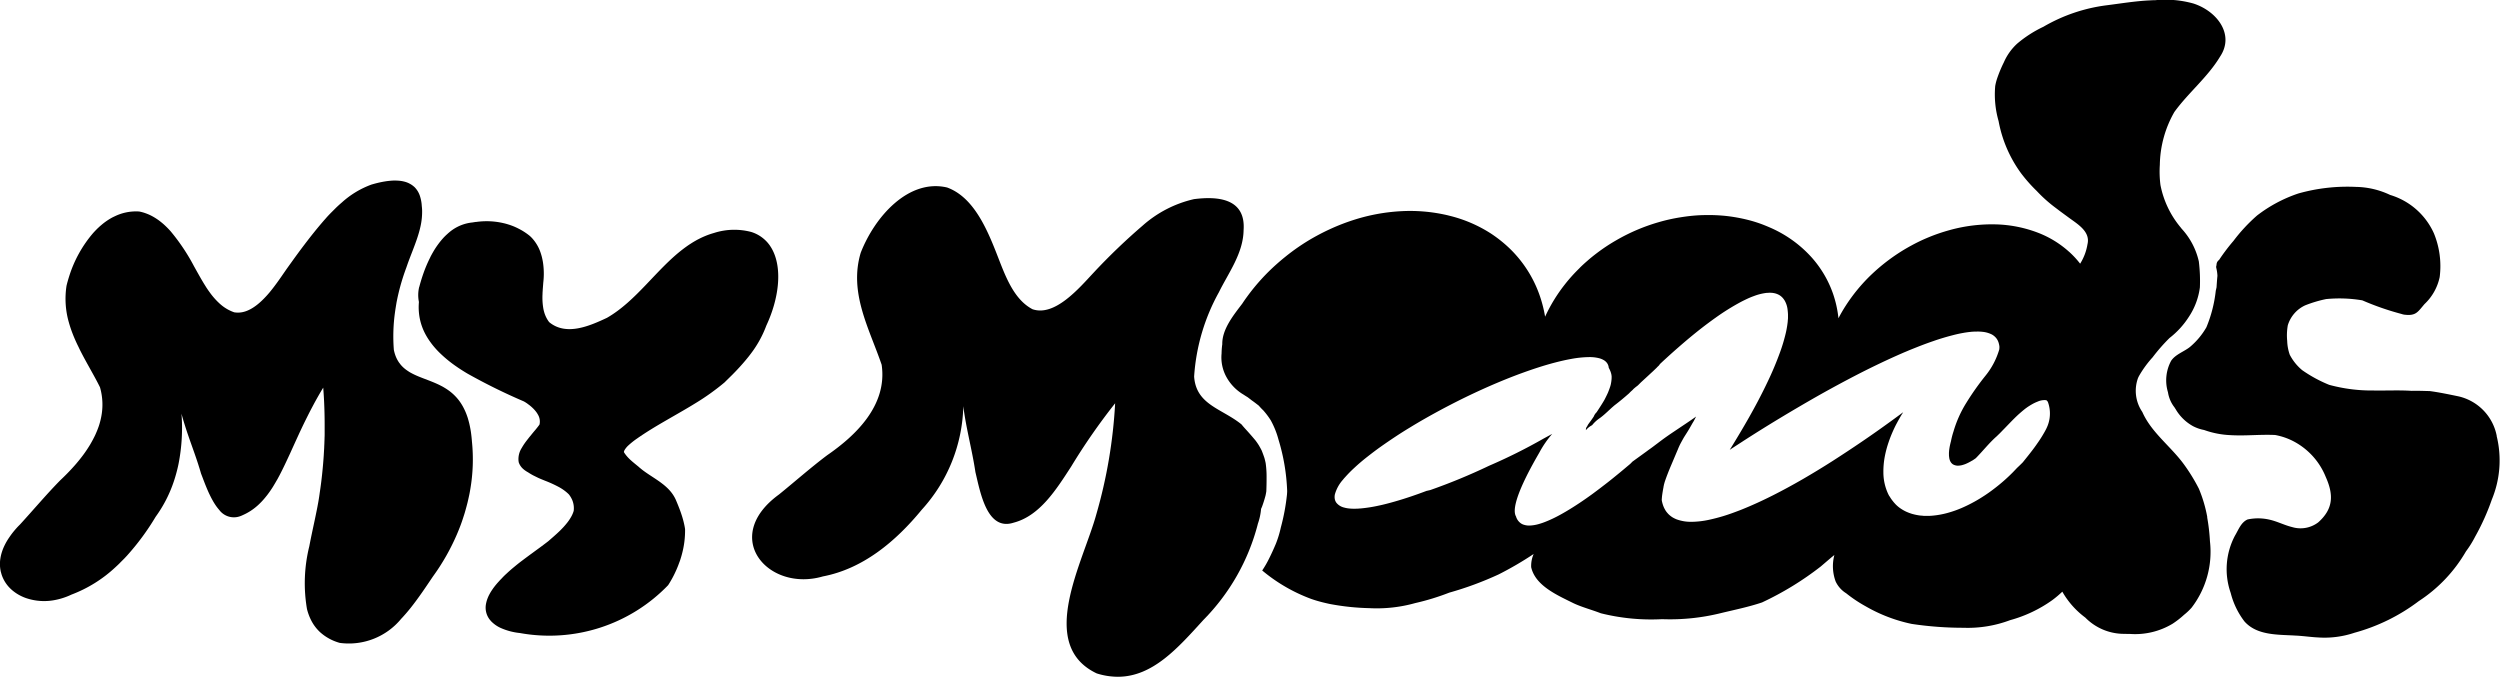
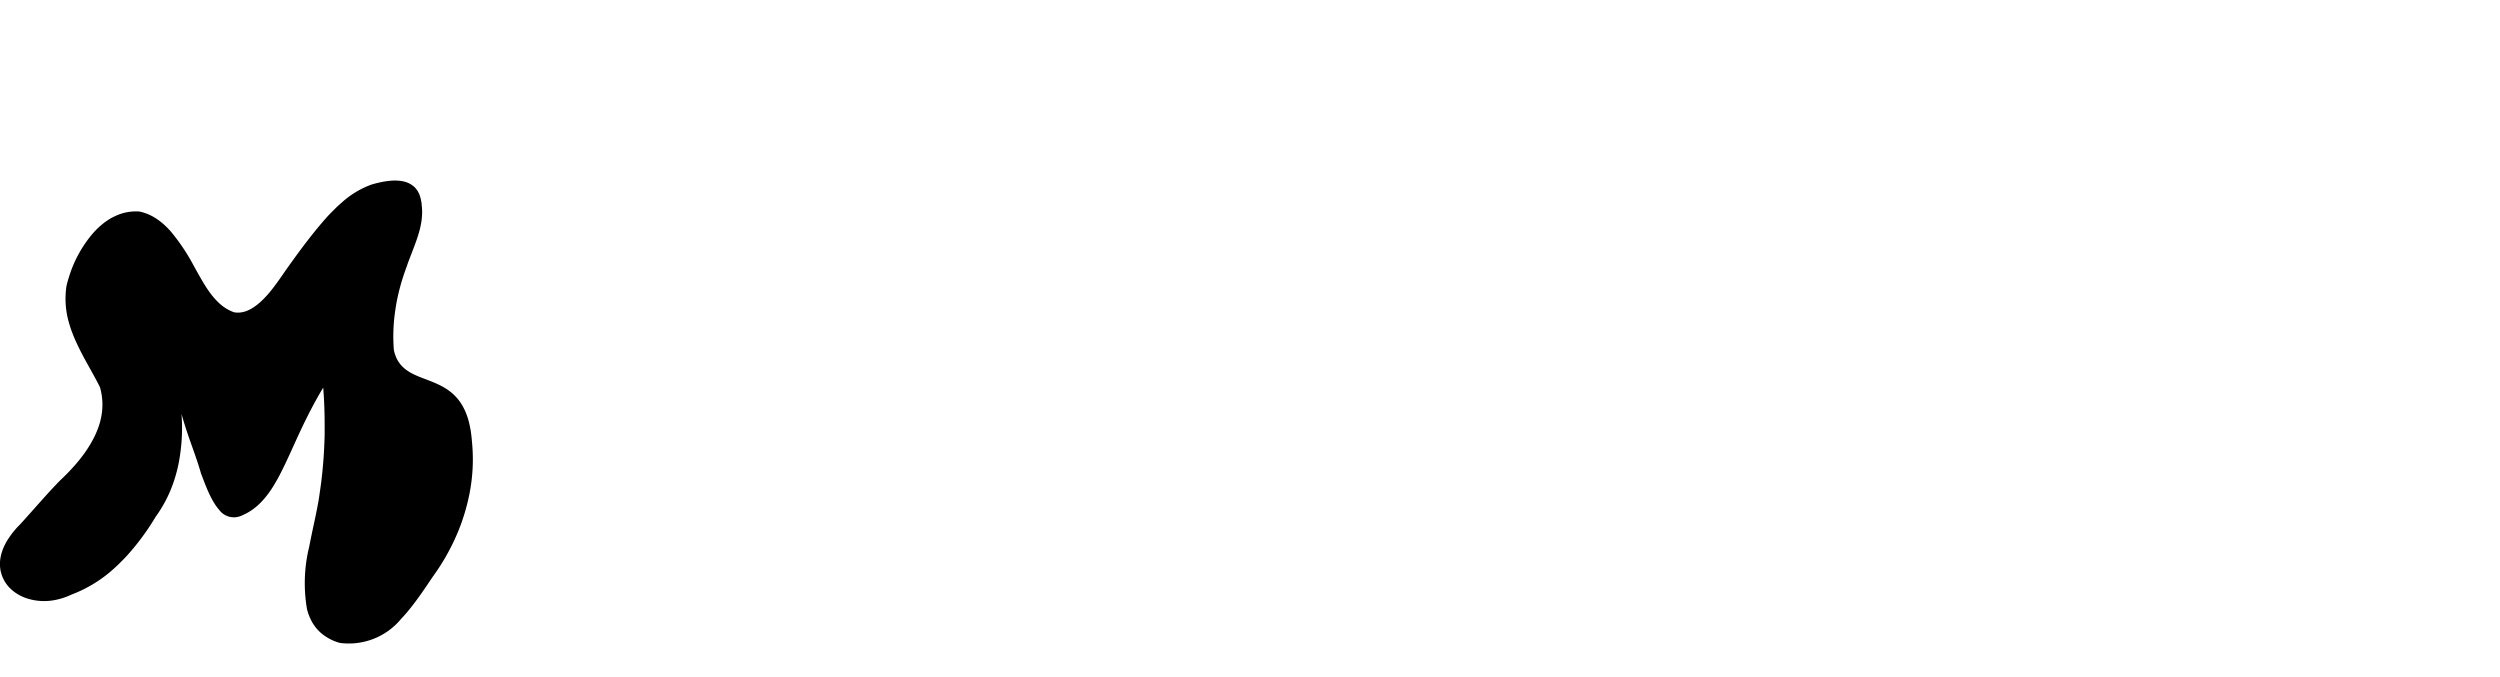
<svg xmlns="http://www.w3.org/2000/svg" id="グループ_10505" data-name="グループ 10505" width="194.583" height="52.682" viewBox="0 0 194.583 52.682">
  <g id="グループ_10625" data-name="グループ 10625" transform="translate(0 0)">
    <path id="パス_25463" data-name="パス 25463" d="M65.688,30.476c.016.066.035.131.055.2a2.678,2.678,0,0,0,.7,1.1c.036.034.072.067.11.1h0a3.3,3.3,0,0,0,.771.493l.073.033c.072.032.147.061.222.088h0a4.363,4.363,0,0,0,2.33.147,5.155,5.155,0,0,0,.813-.234c.137-.051.274-.109.41-.174A10.388,10.388,0,0,0,74.594,30.1l.206-.192c.068-.064.136-.13.2-.2.1-.1.2-.2.3-.3.065-.069.13-.138.195-.208h0a19.252,19.252,0,0,0,2.234-3.03,10.171,10.171,0,0,0,1.44-2.828h0c.117-.358.217-.722.3-1.092h0c.016-.075.032-.148.047-.223a14.535,14.535,0,0,0,.226-3.877c.07.263.145.523.226.782.021.067.042.134.063.2.3.954.663,1.885.974,2.837.022.065.043.13.064.2s.05.159.075.238.041.137.062.205l.056.192c.03.078.061.16.094.245l.049.128c.024.066.05.133.076.2l.08.206c.027.07.056.141.085.212q.058.141.119.284h0l.062.142c.032.071.064.143.1.214.022.047.045.093.068.14h0c.024.046.046.092.07.138h0c.037.069.073.136.11.2l.038.068c.039.065.078.129.117.191h0c.041.063.082.123.123.182h0c.043.058.086.115.13.169.029.037.059.072.09.106a1.42,1.42,0,0,0,1.623.5,2.009,2.009,0,0,0,.238-.1,4.274,4.274,0,0,0,1.091-.7c.047-.041.092-.082.137-.125s.089-.085.133-.13l.066-.067c.065-.068.128-.138.19-.209.082-.095.162-.194.241-.293l.058-.076.114-.155c.074-.1.147-.21.218-.319l.053-.082c.035-.055.069-.11.1-.165.051-.083.1-.167.15-.253.033-.057.065-.114.1-.171s.064-.115.095-.173l.093-.173c.291-.554.553-1.124.808-1.672l.149-.33q.3-.66.6-1.314l.155-.327q.154-.326.314-.649l.161-.323q.161-.322.329-.64l.169-.318c.114-.211.231-.42.349-.628s.241-.414.365-.619q.026.333.046.671.014.224.024.448.041.878.041,1.766c0,.112,0,.225,0,.337v0c0,.113,0,.225,0,.338v0c0,.113,0,.226-.008.339v0c0,.112-.006.225-.011.338v0c0,.113-.009.225-.014.338v0c0,.112-.01.225-.017.338v0c-.005.112-.013.225-.019.338v0l-.024.338h0c-.009.113-.018.226-.027.338h0c-.01.113-.019.225-.03.337v0q-.047.507-.108,1.009h0q-.062.5-.138,1c0,.031-.009.062-.013.094s-.009.063-.013.095h0c-.01.064-.02.128-.03.193h0c-.011.065-.022.131-.033.2h0c-.005.033-.012.067-.018.1-.019.1-.037.2-.057.309-.007.035-.013.07-.021.106-.014.07-.028.141-.042.212-.043.215-.089.436-.136.66-.016.075-.032.15-.048.226l-.148.693c-.016.077-.033.156-.049.234q-.075.354-.145.714c-.016.08-.031.159-.046.24a11.931,11.931,0,0,0-.179,4.887c.014.055.029.109.044.163l.024.08c.017.054.035.106.053.158.037.1.077.206.122.3.022.05.045.1.069.147s.05.1.075.143a3.292,3.292,0,0,0,.533.71c.038.038.077.077.119.114a3.779,3.779,0,0,0,1.516.817,5.276,5.276,0,0,0,4.777-1.877c.063-.065.125-.131.185-.2.183-.2.361-.413.536-.63h0c.319-.4.627-.823.929-1.256h0c.109-.157.218-.316.326-.475h0l.162-.239.324-.48q.177-.244.346-.494c.106-.157.21-.316.31-.477.284-.451.548-.917.789-1.4.03-.061.061-.121.091-.183.231-.471.44-.955.625-1.449.071-.191.139-.385.2-.578.032-.1.063-.195.094-.292s.06-.2.088-.3c.056-.2.109-.394.158-.593.012-.05.024-.1.035-.15.035-.15.068-.3.1-.451s.058-.3.084-.455a13.71,13.71,0,0,0,.124-3.7c-.017-.234-.041-.456-.07-.666-.007-.057-.016-.112-.025-.166-.019-.119-.041-.234-.064-.346-.014-.069-.029-.136-.044-.2,0-.019-.009-.037-.013-.054-.031-.128-.066-.251-.1-.368-.006-.022-.013-.043-.02-.064s-.015-.046-.023-.068c-.044-.132-.093-.257-.144-.377-.026-.06-.052-.117-.079-.173q-.067-.14-.138-.267c-.037-.065-.075-.128-.114-.189-.022-.034-.044-.068-.066-.1s-.058-.083-.088-.124h0c-.033-.044-.066-.087-.1-.128a3.618,3.618,0,0,0-.266-.292l-.055-.054h0c-.018-.018-.037-.035-.056-.052s-.037-.035-.057-.051l-.057-.049-.057-.047h0c-.077-.063-.156-.121-.236-.176s-.162-.109-.244-.158-.166-.1-.249-.141l-.128-.066c-.063-.032-.127-.063-.19-.091-.479-.22-.971-.386-1.428-.573l-.071-.029c-.176-.074-.347-.152-.509-.239l-.094-.051c-.055-.03-.109-.063-.162-.1l-.093-.062c-.037-.026-.074-.052-.11-.079s-.094-.074-.139-.113-.094-.086-.139-.131c-.029-.029-.057-.06-.084-.091h0c-.027-.03-.054-.063-.08-.1s-.052-.068-.077-.1a1.033,1.033,0,0,1-.057-.088.457.457,0,0,1-.027-.043c-.019-.03-.036-.061-.054-.093a2.5,2.5,0,0,1-.176-.411c-.013-.04-.026-.08-.037-.121s-.027-.1-.039-.152c-.006-.026-.012-.052-.018-.079a13.475,13.475,0,0,1,.073-2.815c.011-.082.022-.166.034-.248.031-.209.066-.416.1-.624.007-.036.013-.071.021-.106a16.732,16.732,0,0,1,.637-2.325q.057-.162.117-.323c.014-.043.029-.086.044-.128h0c.133-.387.289-.779.442-1.177.119-.31.237-.623.343-.938.03-.09.059-.181.087-.271.042-.136.081-.273.116-.411.023-.092.045-.183.065-.275A5.2,5.2,0,0,0,98.47,2.35c0-.081-.007-.162-.013-.243l-.013-.124a3,3,0,0,0-.136-.755A1.742,1.742,0,0,0,97.868.5C97.847.482,97.825.462,97.8.443h0a1.563,1.563,0,0,0-.3-.2h0L97.44.21,97.376.181h0L97.31.154h0c-.021-.009-.044-.017-.066-.024C97.2.115,97.152.1,97.105.088a2.576,2.576,0,0,0-.511-.081h0a3.924,3.924,0,0,0-.567.006L95.9.025c-.084.009-.168.019-.252.032l-.112.018c-.112.019-.224.041-.335.064-.068.015-.134.03-.2.046-.16.039-.316.082-.467.126a7,7,0,0,0-2.3,1.385c-.173.149-.343.3-.509.465l-.1.1q-.1.1-.2.2h0q-.2.2-.382.4-.1.118-.209.237-.206.239-.411.483c-.135.162-.269.326-.4.49q-.241.3-.479.61c-.074.095-.147.19-.219.286-.35.459-.692.926-1.031,1.4-.125.172-.249.346-.372.518l-.3.433-.045.066h0l-.093.134h0l-.145.206c-.049.07-.1.14-.151.211-.069.094-.139.189-.21.284-.089.119-.182.238-.277.355L86.6,8.7c-.1.116-.195.229-.3.338l-.122.128c-.02.021-.041.043-.062.063-.113.114-.228.221-.346.321a4.053,4.053,0,0,1-.36.277q-.061.042-.122.08l-.124.074h0a2.824,2.824,0,0,1-.315.152h0c-.043.017-.086.033-.128.047-.021.007-.043.015-.065.02a1.778,1.778,0,0,1-.812.055,3.225,3.225,0,0,1-1.071-.624c-.037-.032-.074-.064-.11-.1l-.054-.051c-.018-.016-.036-.033-.054-.052a5.617,5.617,0,0,1-.5-.568c-.032-.041-.062-.082-.093-.124l-.09-.125-.046-.064c-.029-.042-.058-.085-.087-.128h0c-.044-.064-.086-.13-.128-.2l-.042-.066-.083-.133-.066-.11-.15-.253-.049-.086-.092-.161-.076-.135c-.114-.2-.225-.405-.335-.6a15.437,15.437,0,0,0-1.832-2.738c-.043-.047-.086-.095-.13-.141l-.068-.072-.069-.069-.069-.068h0c-.046-.045-.092-.089-.14-.132h0c-.047-.044-.095-.086-.144-.127h0c-.048-.041-.1-.082-.147-.12h0c-.074-.059-.15-.116-.227-.169s-.156-.105-.235-.153h0a3.836,3.836,0,0,0-.368-.2c-.042-.02-.084-.039-.127-.057h0c-.086-.036-.172-.069-.26-.1a3.248,3.248,0,0,0-.455-.12,3.761,3.761,0,0,0-1.85.349c-.071.033-.141.068-.21.1h0c-.125.066-.247.138-.367.216a5.168,5.168,0,0,0-.464.342l-.111.094h0c-.049.043-.1.086-.146.131s-.1.09-.142.136h0c-.024.023-.047.047-.07.071-.047.047-.092.095-.138.144l-.068.074a9.546,9.546,0,0,0-1.882,3.387q-.07.22-.13.438c-.007.023-.013.046-.019.069-.019.074-.038.148-.056.222a6.635,6.635,0,0,0,.175,2.839c.006.02.012.041.017.062q.107.373.244.738c.014.037.028.074.042.109.028.072.057.144.086.216.045.107.091.214.138.321.064.141.129.282.2.423l.051.106.1.209.107.209q.135.261.276.519l.113.206c.037.069.075.138.114.206l.114.206.228.411c.209.376.414.752.6,1.132h0a4.889,4.889,0,0,1,.093,2.309c-.015.071-.029.142-.046.212-.008.035-.016.071-.026.106-.018.069-.037.138-.057.207s-.042.139-.066.207c-.035.1-.072.2-.112.3h0l-.041.1c-.028.067-.057.133-.086.2-.015.033-.03.066-.046.1h0c-.031.066-.063.131-.1.2h0c-.02.041-.041.081-.062.121-.065.121-.131.241-.2.359-.018.032-.036.064-.057.095q-.058.094-.117.186c-.078.125-.161.246-.246.367l-.108.151c-.184.25-.377.492-.577.725h0c-.04.046-.08.092-.12.138h0c-.364.413-.744.8-1.117,1.148-1.081,1.1-2.074,2.285-3.13,3.437l-.033.033-.068.068c-.065.066-.127.132-.187.2-.03.033-.059.066-.088.1h0l-.085.1h0l-.082.1h0l-.078.1h0l-.075.1h0l-.071.1h0l-.068.1h0a4.7,4.7,0,0,0-.388.666h0a3.7,3.7,0,0,0-.185.463,3.2,3.2,0,0,0-.127.534h0a2.714,2.714,0,0,0,.016.93c.007.04.016.079.026.118" transform="translate(-65.615 14.053)" />
-     <path id="パス_25464" data-name="パス 25464" d="M119.187,10.308a2.725,2.725,0,0,0-.023,1.172c-.005.069-.01.139-.013.207a4.563,4.563,0,0,0,.08,1.078,4.5,4.5,0,0,0,.243.807v0c.053.128.111.254.175.377h0a5.332,5.332,0,0,0,.4.644h0l.1.136c.035.046.071.091.106.136.072.089.147.176.224.262.019.023.039.044.06.066.059.064.12.127.181.189h0a9.809,9.809,0,0,0,1.405,1.154h0c.1.071.207.141.313.209h0q.238.154.484.3a45.48,45.48,0,0,0,4.407,2.175c.064.035.131.076.2.122h0c.035.023.07.046.1.071s.071.051.106.078c.053.04.106.083.158.128l.052.046.077.072.024.023.049.049h0c.024.026.049.051.072.078.038.043.074.086.109.131s.054.073.079.111.048.076.069.115a1.046,1.046,0,0,1,.127.778c-.079.113-.174.234-.277.361l-.063.076c-.1.116-.2.237-.3.361-.057.069-.114.139-.171.209l-.1.129c-.079.1-.156.2-.227.3h0l-.027.038-.052.077c-.018.026-.035.052-.05.078l-.049.077c-.007.013-.016.026-.023.039s-.031.052-.045.078a1.606,1.606,0,0,0-.251.994v.005l0,.005a.577.577,0,0,0,.012.065.166.166,0,0,0,0,.017c0,.023.012.044.019.066s.011.03.018.046a.773.773,0,0,0,.046.1.865.865,0,0,0,.049.081c.018.029.039.058.061.086h0a1.124,1.124,0,0,0,.086.1h0c.021.021.043.042.066.063a1.739,1.739,0,0,0,.155.124c.057.04.117.08.184.118l.052.029c.063.043.126.082.19.12s.129.074.195.11q.2.1.406.2c.1.046.207.09.312.133l.21.086a9.463,9.463,0,0,1,1.131.52c.065.038.13.077.194.118s.125.084.187.13a3.184,3.184,0,0,1,.349.3,2.007,2.007,0,0,1,.248.41c.009.02.017.04.025.06a1.667,1.667,0,0,1,.1.817c-.018.055-.036.111-.058.165a2.257,2.257,0,0,1-.113.245,3.54,3.54,0,0,1-.194.316h0c-.036.052-.073.1-.113.155h0c-.1.128-.206.254-.318.376h0c-.086.092-.173.183-.264.273l-.092.088c-.27.259-.556.5-.825.736-.082.064-.166.127-.249.19l-.25.188c-.083.063-.169.125-.253.186l-.182.133-.364.267h0c-.122.088-.242.178-.363.267h0c-.12.089-.241.18-.36.27h0q-.268.2-.529.415l-.173.143c-.172.143-.34.29-.5.441-.11.1-.216.2-.32.309s-.215.222-.318.338c-.131.143-.249.284-.354.422-.035.046-.069.091-.1.137-.063.091-.122.18-.175.268-.03.049-.058.1-.083.147-.009.016-.017.032-.026.049h0c-.034.063-.063.127-.09.19l-.026.063a2.418,2.418,0,0,0-.114.364c-.009.039-.017.078-.023.116a1.512,1.512,0,0,0,.3,1.207l.062.074.032.037a2.418,2.418,0,0,0,.742.526h0a4.854,4.854,0,0,0,1.5.4,12.843,12.843,0,0,0,11.542-3.722l.073-.113h0c.047-.076.094-.154.14-.233h0c.046-.078.09-.159.134-.24.066-.122.129-.246.188-.373.04-.084.079-.17.117-.255h0c.037-.086.074-.173.108-.26.018-.044.035-.088.051-.133.033-.088.065-.177.1-.267.016-.044.031-.089.045-.134.029-.09.056-.18.082-.271.013-.047.026-.092.038-.139a7.022,7.022,0,0,0,.244-1.95c-.015-.1-.032-.2-.053-.3a7.339,7.339,0,0,0-.239-.874c-.016-.048-.032-.1-.049-.144-.117-.333-.251-.66-.388-.98a2.846,2.846,0,0,0-.46-.7c-.052-.058-.105-.115-.16-.169a4.52,4.52,0,0,0-.349-.308c-.047-.038-.1-.075-.145-.112l-.08-.059c-.068-.051-.138-.1-.208-.147-.187-.13-.379-.253-.569-.378q-.129-.084-.254-.17c-.129-.088-.256-.178-.379-.273-.061-.047-.121-.1-.18-.145l-.039-.034-.079-.07-.123-.1-.085-.07-.085-.07-.128-.107-.065-.055-.061-.054-.083-.075c-.041-.038-.082-.077-.121-.117l-.039-.04c-.026-.027-.051-.054-.075-.082s-.049-.056-.072-.085l-.054-.069a1.889,1.889,0,0,1-.136-.2h0a.238.238,0,0,1,0-.038h0a.755.755,0,0,1,.037-.105,1.646,1.646,0,0,1,.259-.335,6.13,6.13,0,0,1,.75-.6c.69-.482,1.409-.914,2.136-1.336l.436-.252h0c.655-.377,1.313-.75,1.955-1.148h0a18.2,18.2,0,0,0,2.259-1.616c.2-.2.407-.4.608-.6h0l.24-.246c.2-.207.394-.419.583-.636q.112-.129.224-.262h0c.073-.088.145-.177.217-.267.036-.046.071-.091.106-.137a8.49,8.49,0,0,0,1.272-2.271c.989-2.123,1.227-4.342.525-5.8a2.877,2.877,0,0,0-.156-.287c-.028-.045-.057-.089-.086-.134s-.063-.087-.095-.129c-.049-.063-.1-.124-.153-.181h0l-.055-.057a2.749,2.749,0,0,0-1.106-.686l-.058-.018a5.174,5.174,0,0,0-2.877.077c-.11.032-.218.064-.324.1a6.578,6.578,0,0,0-.887.381c-.1.049-.189.1-.281.153s-.183.108-.273.165l-.134.086c-.089.058-.177.119-.263.181s-.173.125-.257.19h0c-2.085,1.588-3.647,4.049-5.923,5.352-1.344.633-3.178,1.436-4.5.333a2.328,2.328,0,0,1-.168-.254h0a2.458,2.458,0,0,1-.2-.459c-.006-.019-.012-.04-.018-.06-.011-.04-.022-.078-.032-.118h0c-.009-.04-.018-.08-.027-.121a5.089,5.089,0,0,1-.07-1.179c0-.1.009-.2.015-.3,0-.05.007-.1.01-.151.011-.148.023-.3.034-.441a5.865,5.865,0,0,0-.035-1.626q-.035-.2-.086-.4c-.018-.065-.036-.13-.057-.193a3.174,3.174,0,0,0-.707-1.245l-.036-.037c-.046-.048-.095-.093-.145-.137a4.9,4.9,0,0,0-.661-.448c-.066-.037-.132-.072-.2-.106l-.1-.051c-.068-.032-.136-.063-.2-.092q-.208-.088-.42-.158l-.107-.033q-.161-.05-.325-.088l-.109-.025a5.768,5.768,0,0,0-1.222-.13,5.7,5.7,0,0,0-.6.031c-.067.006-.133.015-.2.024l-.035,0c-.085.012-.169.025-.253.04a3.3,3.3,0,0,0-1.835.781c-.038.032-.077.064-.114.1s-.075.068-.111.1l-.055.053-.075.075c-.025.025-.05.051-.074.077l-.072.08c-.039.044-.077.088-.114.133a6.5,6.5,0,0,0-.616.882l-.091.158c-.018.033-.035.066-.054.1-.036.066-.071.132-.1.2h0a10.363,10.363,0,0,0-.537,1.272c-.022.061-.042.122-.063.184-.046.139-.089.279-.13.416s-.078.274-.113.408" transform="translate(-86.559 12.021)" />
-     <path id="パス_25465" data-name="パス 25465" d="M40.019,78.88c.015-.355.021-.711.02-1.066,0-.142,0-.284-.008-.425-.011-.237-.032-.47-.065-.7-.027-.129-.059-.257-.093-.384q-.1-.3-.215-.587c-.072-.145-.151-.285-.233-.424-.078-.121-.159-.239-.246-.354l-.077-.092h0c-.214-.256-.435-.506-.66-.753-.12-.131-.241-.265-.351-.405-1.521-1.241-3.537-1.514-3.691-3.726a15.588,15.588,0,0,1,1.93-6.568c.741-1.505,1.891-3.022,1.92-4.827.184-2.56-2.158-2.631-3.854-2.418a9.057,9.057,0,0,0-4,2.059,48.131,48.131,0,0,0-3.827,3.673c-1.126,1.206-3.018,3.433-4.749,2.838-1.5-.788-2.146-2.68-2.771-4.275-.795-2.034-1.842-4.46-3.877-5.2-3-.7-5.624,2.265-6.721,5.076-.937,3.124.666,5.9,1.628,8.722.462,3.17-2.043,5.526-4.237,7.038-1.283.964-2.491,2.036-3.754,3.059-4.56,3.316-.858,7.624,3.42,6.376,3.091-.59,5.63-2.679,7.7-5.2a12.368,12.368,0,0,0,3.226-8.047c.216,1.73.686,3.4.942,5.124.388,1.624.912,4.6,2.966,3.943,2.044-.529,3.324-2.578,4.48-4.358a48.292,48.292,0,0,1,3.43-4.938,38.5,38.5,0,0,1-1.46,8.627c-1.014,3.721-4.676,10.17.03,12.4a5.514,5.514,0,0,0,1.637.26c2.72,0,4.688-2.252,6.655-4.415a16.452,16.452,0,0,0,4.238-7.453l0-.016a4.6,4.6,0,0,0,.258-1.182c.025-.055.049-.11.072-.165a9.253,9.253,0,0,0,.282-.9c.022-.108.042-.217.058-.326m-.251-.431a14.035,14.035,0,0,1-.159,1.739v0a14.132,14.132,0,0,0,.159-1.738,9.878,9.878,0,0,0,.006-1.12,9.9,9.9,0,0,1-.006,1.121" transform="translate(58.543 -40.653)" />
-     <path id="パス_25466" data-name="パス 25466" d="M206.609,74.621a3.918,3.918,0,0,0-2.99-3.086c-.737-.152-1.477-.309-2.222-.408-.467-.009-.94-.033-1.409-.018-1-.065-2-.009-3-.028a12.529,12.529,0,0,1-3.422-.44,10.549,10.549,0,0,1-2.1-1.142,3.877,3.877,0,0,1-.967-1.2,3.54,3.54,0,0,1-.2-1.072,4.532,4.532,0,0,1,.046-1.215,2.507,2.507,0,0,1,1.348-1.556,9.8,9.8,0,0,1,1.635-.49,10.707,10.707,0,0,1,2.82.1,21.33,21.33,0,0,0,3.053,1.06,1.318,1.318,0,0,0,.194.051c.924.118,1.05-.19,1.592-.822a4.038,4.038,0,0,0,1.18-2.1,6.714,6.714,0,0,0-.453-3.414,5.447,5.447,0,0,0-3.4-2.979,6.433,6.433,0,0,0-2.662-.627,14.08,14.08,0,0,0-4.475.509,10.946,10.946,0,0,0-3.226,1.72,13.07,13.07,0,0,0-1.835,1.975,14.92,14.92,0,0,0-1.084,1.427c-.005.009-.008.018-.013.027a1.267,1.267,0,0,0-.148.155.509.509,0,0,0-.073.277.359.359,0,0,0-.014.235,3.1,3.1,0,0,1,.085.6c-.031.3-.05.594-.069.891-.019.091-.04.182-.061.27a10.307,10.307,0,0,1-.73,2.843,5.728,5.728,0,0,1-1.272,1.523c-.45.366-1.134.576-1.473,1.086a3.2,3.2,0,0,0-.245,2.447,2.532,2.532,0,0,0,.508,1.175c.026.043.052.085.08.125a3.561,3.561,0,0,0,1.358,1.336,3.118,3.118,0,0,0,.867.3,6.942,6.942,0,0,0,2.041.4c1.162.072,2.326-.067,3.487-.011a5.046,5.046,0,0,1,1.559.56,5.4,5.4,0,0,1,2.382,2.709c.618,1.382.6,2.477-.588,3.532a2.27,2.27,0,0,1-2.034.365c-.6-.147-1.148-.439-1.749-.574a3.93,3.93,0,0,0-1.715-.018c-.521.233-.711.817-.988,1.273a5.581,5.581,0,0,0-.324,4.451,6.087,6.087,0,0,0,1.07,2.214c.981,1.106,2.613,1.017,3.967,1.1.6.026,1.189.119,1.786.147a7.3,7.3,0,0,0,2.815-.369,14.669,14.669,0,0,0,5-2.461,11.459,11.459,0,0,0,3.673-3.872,7.938,7.938,0,0,0,.714-1.146,17.9,17.9,0,0,0,1.3-2.891,7.962,7.962,0,0,0,.373-4.946" transform="translate(-12.279 -40.688)" />
-     <path id="パス_25467" data-name="パス 25467" d="M136.757,71.588a10.506,10.506,0,0,0-.655-2.219,13.964,13.964,0,0,0-1.162-1.894c-1.023-1.407-2.533-2.472-3.24-4.08a2.917,2.917,0,0,1-.337-2.638,2.174,2.174,0,0,1,.1-.2,8.241,8.241,0,0,1,1.039-1.418,14.02,14.02,0,0,1,1.313-1.5,6.534,6.534,0,0,0,1.511-1.655,5.4,5.4,0,0,0,.854-2.283,12.338,12.338,0,0,0-.082-2.022,5.56,5.56,0,0,0-1.34-2.55l-.084-.108a7.322,7.322,0,0,1-1.562-3.286,8.172,8.172,0,0,1-.049-1.583,8.512,8.512,0,0,1,1.131-4.106c1.087-1.5,2.6-2.715,3.555-4.307,1.156-1.721-.235-3.544-2.075-4.136a8.127,8.127,0,0,0-2.985-.257c-.106,0-.212,0-.318.01-1.171.047-2.327.244-3.488.39A13,13,0,0,0,124,33.414a9.243,9.243,0,0,0-2.046,1.317,4.314,4.314,0,0,0-1.033,1.454,10.134,10.134,0,0,0-.534,1.286,4.133,4.133,0,0,0-.137.552,7.483,7.483,0,0,0,.262,2.729,9.925,9.925,0,0,0,1.749,4.062,11.852,11.852,0,0,0,1.221,1.38,10.787,10.787,0,0,0,1.486,1.325c.088.066.174.131.262.2.235.176.472.347.707.52.719.534,1.737,1.106,1.494,2.105a4.053,4.053,0,0,1-.561,1.494l-.01.015a7.094,7.094,0,0,0-.846-.915L126,50.928l0,0-.009-.008a7.784,7.784,0,0,0-2.348-1.451,9.862,9.862,0,0,0-3.4-.676,12.317,12.317,0,0,0-3.483.43l-.04.012a13.779,13.779,0,0,0-1.643.559c-.131.054-.261.11-.391.167-.326.147-.649.307-.963.479-.114.061-.228.125-.341.19a14.625,14.625,0,0,0-2.741,2.047s-.01.01-.018.016l0,0a13.412,13.412,0,0,0-2.021,2.45q-.3.465-.553.958a8.579,8.579,0,0,0-.425-1.917,8.393,8.393,0,0,0-1.64-2.794,9.289,9.289,0,0,0-1.774-1.539,9.393,9.393,0,0,0-1.5-.815c-.159-.069-.319-.135-.481-.2a10.269,10.269,0,0,0-1.208-.386,12.692,12.692,0,0,0-1.744-.314,13.265,13.265,0,0,0-1.827-.06l-.04,0c-.422.014-.842.053-1.26.109h0c-.135.018-.27.038-.405.06a13.842,13.842,0,0,0-1.712.385,14.677,14.677,0,0,0-3.264,1.392l-.071.041-.051.03a14.013,14.013,0,0,0-1.415.947c-.252.192-.5.389-.736.6q-.3.258-.579.533l0,.005,0,0-.025.024-.02.02q-.113.112-.225.226c-.123.127-.244.255-.362.386q-.279.311-.536.64a12.441,12.441,0,0,0-1.533,2.506,10.139,10.139,0,0,0-.291-1.249,9.37,9.37,0,0,0-2.507-4.1,10.378,10.378,0,0,0-1.374-1.095A10.549,10.549,0,0,0,77.8,48.129c-.055-.015-.147-.038-.238-.059a12.826,12.826,0,0,0-3.591-.3c-.242.013-.481.032-.722.058a14.643,14.643,0,0,0-2.791.576,16.215,16.215,0,0,0-2.017.776q-.481.222-.947.473c-.116.063-.232.127-.347.192h0a16.288,16.288,0,0,0-2.186,1.5h0q-.329.266-.644.546a15.855,15.855,0,0,0-2.289,2.523q-.2.271-.383.55c-.682.9-1.571,1.987-1.555,3.15,0,.031-.008.061-.012.092h0a6.247,6.247,0,0,0-.043.639,3.168,3.168,0,0,0,.411,1.889,3.612,3.612,0,0,0,1.3,1.311c.108.072.218.141.33.209h0c.1.08.209.159.309.239.187.129.368.271.549.412a4.517,4.517,0,0,0,.349.367,5.969,5.969,0,0,1,.58.772,6.641,6.641,0,0,1,.6,1.494,15.606,15.606,0,0,1,.677,4c0,.1-.008.193-.015.29a16.254,16.254,0,0,1-.478,2.557,8.061,8.061,0,0,1-.391,1.279c-.161.382-.332.76-.518,1.131a7.869,7.869,0,0,1-.541.938A12.93,12.93,0,0,0,67,77.942l.016.006q.177.061.355.116c.363.111.733.2,1.107.279a18.487,18.487,0,0,0,3.052.321,11.068,11.068,0,0,0,3.575-.394,18.722,18.722,0,0,0,2.652-.813,25.72,25.72,0,0,0,3.845-1.42,26.248,26.248,0,0,0,2.724-1.589,2.3,2.3,0,0,0-.193,1.03c.253,1.127,1.349,1.82,2.425,2.372l.4.2.476.234c.671.314,1.418.506,2.119.778a16.15,16.15,0,0,0,4.768.46,16.452,16.452,0,0,0,4.608-.479c1.064-.256,2.137-.475,3.173-.824a23.892,23.892,0,0,0,4.562-2.792c.357-.3.7-.607,1.067-.9a3.435,3.435,0,0,0,.1,2.063,2.164,2.164,0,0,0,.819.917,10.7,10.7,0,0,0,1.518,1.014,12.137,12.137,0,0,0,3.586,1.371,27.1,27.1,0,0,0,4.029.3,9.353,9.353,0,0,0,3.628-.594,10.353,10.353,0,0,0,3.262-1.544,7.882,7.882,0,0,0,.8-.673,6.515,6.515,0,0,0,1.789,2.017,4.227,4.227,0,0,0,2.856,1.264c.212.005.414.009.61.009a5.657,5.657,0,0,0,3.324-.792,6.83,6.83,0,0,0,.9-.7,4.74,4.74,0,0,0,.585-.554,7.142,7.142,0,0,0,1.427-5.158,15.058,15.058,0,0,0-.218-1.879m-12.513-6.9c-.027.05-.053.1-.08.15l-.042.077c-.019.037-.04.071-.061.107-.074.131-.152.26-.232.386-.027.045-.057.088-.085.132l-.051.077c-.029.042-.057.084-.085.125-.047.071-.1.139-.143.207h0c-.047.068-.1.134-.144.2l-.133.178c-.254.337-.518.662-.778.985q-.223.226-.451.438c-.11.118-.22.232-.33.346a13.674,13.674,0,0,1-1.445,1.267c-.248.192-.5.372-.761.542s-.512.326-.773.469a10.944,10.944,0,0,1-1.015.5l-.09.037q-.329.138-.665.244c-.226.071-.453.136-.675.183a6.45,6.45,0,0,1-.967.139l-.162.006-.088,0H114.8c-.059,0-.118,0-.177-.009s-.138-.011-.208-.018-.136-.018-.2-.03l-.1-.018c-.048-.01-.1-.02-.143-.032h-.006l-.117-.031-.024-.005c-.055-.015-.108-.032-.16-.051-.032-.01-.06-.019-.091-.031l-.025-.009-.083-.032c-.052-.022-.106-.044-.158-.068a3.056,3.056,0,0,1-.385-.217,2.512,2.512,0,0,1-.371-.295l-.085-.085s0,0,0-.005a1.081,1.081,0,0,1-.083-.091c-.029-.03-.056-.063-.083-.1s-.054-.067-.08-.1-.05-.071-.076-.107-.046-.07-.068-.106l-.009-.013c-.01-.016-.021-.033-.03-.052A.437.437,0,0,1,112,69.93a.028.028,0,0,1-.007-.012c-.021-.037-.041-.075-.061-.114a3.984,3.984,0,0,1-.386-1.71,6.265,6.265,0,0,1,.108-1.225,8.188,8.188,0,0,1,.3-1.126c.084-.252.181-.5.283-.736s.212-.47.329-.692a.233.233,0,0,0,.016-.029.2.2,0,0,0,.013-.025l.009-.016,0,0c.077-.144.156-.285.235-.425h0c.041-.069.081-.138.123-.207l.126-.2c-.338.251-.675.5-1.016.745q-1.1.8-2.214,1.557t-2.271,1.5q-1.141.727-2.3,1.4c-.774.447-1.554.873-2.341,1.27s-1.591.768-2.4,1.093c-.077.031-.153.061-.227.089-.4.153-.8.3-1.2.422s-.8.226-1.2.31a6.676,6.676,0,0,1-1.238.144h-.038a3.212,3.212,0,0,1-1.18-.186.752.752,0,0,1-.072-.029c-.024-.01-.047-.021-.072-.033a1.591,1.591,0,0,1-.142-.074c-.024-.013-.047-.027-.071-.042l-.068-.047-.065-.049,0,0c-.021-.017-.043-.035-.064-.053s-.043-.037-.064-.058-.047-.045-.069-.071-.035-.038-.051-.058-.039-.046-.057-.07-.037-.049-.054-.075-.026-.04-.04-.06l0-.008c-.018-.027-.034-.057-.05-.086s-.035-.065-.051-.1-.042-.095-.06-.145a.042.042,0,0,1-.006-.015.525.525,0,0,1-.019-.054h0c-.018-.055-.035-.111-.05-.17-.005-.019-.01-.039-.015-.058s-.012-.052-.016-.078-.009-.052-.013-.079c.007-.1.014-.2.023-.3.032-.24.071-.48.117-.714a.135.135,0,0,1,0-.018c.009-.043.018-.085.028-.129a.016.016,0,0,1,0-.009v0h0c.018-.072.038-.142.057-.213.153-.458.328-.9.514-1.336s.358-.847.538-1.269l0,0,0-.007c.063-.143.126-.289.2-.425s.155-.285.234-.425c.108-.175.22-.345.327-.521.1-.159.192-.327.287-.491l.008-.013v0l0-.005h0c.041-.069.081-.138.123-.209l0,0,.045-.071c.013-.029.027-.055.041-.083.024-.044.046-.089.068-.133s.045-.082.066-.123c-.027.021-.055.038-.082.058l-.133.094c-.4.279-.8.543-1.2.811l-.268.18c-.179.12-.358.24-.535.364l-.133.093c-.1.072-.2.144-.3.218l-.17.127c-.061.046-.122.092-.184.14-.1.074-.193.146-.29.218s-.2.152-.308.226-.183.134-.274.2c-.357.26-.715.517-1.073.776-.029.027-.055.055-.082.083s-.066.067-.1.1l0,0c-.08.067-.158.135-.239.2l-.278.234c-.015.012-.029.026-.045.037-.135.114-.272.227-.408.337h0l-.4.326c-.193.155-.385.308-.581.458s-.409.316-.615.469c-.089.067-.178.133-.268.2-.116.088-.236.173-.354.257l-.24.17-.262.181-.252.17c-.345.23-.694.451-1.046.658s-.7.4-1.052.565c-.185.087-.372.17-.561.243a5.147,5.147,0,0,1-.544.183,2.944,2.944,0,0,1-.691.109,1.365,1.365,0,0,1-.5-.083.832.832,0,0,1-.265-.166c-.01-.009-.022-.02-.032-.031l-.026-.026a.965.965,0,0,1-.095-.119.22.22,0,0,1-.021-.03c-.019-.033-.037-.066-.054-.1-.009-.019-.018-.041-.027-.063s-.016-.041-.023-.062l0-.007,0-.01v0c-.586-.937,1.473-4.387,1.818-5A7.929,7.929,0,0,1,85.77,65.1c-.221.122-.444.242-.666.362a42.177,42.177,0,0,1-4.248,2.119,45.648,45.648,0,0,1-4.571,1.889c-.1.024-.2.047-.3.069-.159.06-.319.12-.481.177l-.018.007-.063.024c-.835.3-1.684.572-2.546.793-.2.051-.4.1-.577.136a11.135,11.135,0,0,1-1.438.228c-.055,0-.11.009-.165.012-.155.009-.309.012-.465.008a3.172,3.172,0,0,1-.385-.032,1.99,1.99,0,0,1-.276-.059,1.089,1.089,0,0,1-.592-.363.7.7,0,0,1-.139-.343.989.989,0,0,1,.013-.314,2.873,2.873,0,0,1,.625-1.14c.055-.069.112-.138.172-.2a10.023,10.023,0,0,1,.714-.725c.329-.307.675-.6,1.029-.876s.692-.534,1.048-.786q.559-.394,1.129-.771t1.14-.72c.766-.47,1.55-.913,2.342-1.34.224-.121.45-.24.675-.357.037-.018.071-.037.086-.044q1.217-.632,2.469-1.2c.817-.371,1.645-.721,2.483-1.045.223-.085.446-.17.649-.243.831-.3,1.673-.582,2.531-.807.431-.113.867-.215,1.306-.293a8.243,8.243,0,0,1,1.35-.141,3,3,0,0,1,.818.086,1.418,1.418,0,0,1,.389.164.813.813,0,0,1,.268.273.764.764,0,0,1,.094.307c.017.03.033.062.05.094.03.06.058.123.084.188s.037.113.054.171.019.086.027.131c0,.023.005.046.009.069,0,.046,0,.092,0,.138,0,.075-.01.15-.018.226s-.024.156-.038.235-.031.13-.05.195c-.052.164-.112.319-.173.474-.028.061-.055.122-.083.18v0c-.064.135-.131.267-.2.4-.167.29-.347.563-.527.839-.028.041-.054.083-.081.124a.881.881,0,0,0-.221.332c-.076.113-.153.225-.232.335-.059.08-.118.159-.176.24a.8.8,0,0,0-.1.183.372.372,0,0,0-.1.3c.023-.029.047-.055.071-.082h0a.371.371,0,0,1,.038-.038c.009-.009.018-.019.029-.027l.041-.038a1.5,1.5,0,0,1,.3-.2,2.7,2.7,0,0,1,.534-.505c.019-.012.037-.026.055-.039l.057-.04.049-.038h0c.024-.017.047-.037.072-.055,0,0,.005,0,.007-.007.057-.044.111-.09.166-.138h0c.045-.039.089-.078.133-.118l.066-.06c.022-.019.043-.038.064-.058h0c.061-.058.123-.115.187-.172.011-.012.025-.024.036-.035h0l.086-.078c.029-.026.057-.052.088-.077s.057-.051.086-.076.059-.049.089-.073c.366-.278.741-.592,1.091-.9l.11-.113c.036-.036.073-.069.109-.1l.074-.068L92.1,61.6l.093-.08c.039-.031.077-.064.117-.094a.135.135,0,0,1,.025-.019l0,0,.091-.071.01-.007h0c.079-.079.158-.158.235-.234a.061.061,0,0,1,.014-.014c.206-.19.414-.379.62-.57.1-.094.205-.189.307-.284v0c.1-.095.2-.191.3-.288.066-.085.184-.156.232-.265.3-.283.6-.556.9-.827h0c.157-.139.313-.279.472-.417h0c.158-.138.315-.275.474-.411.627-.535,1.264-1.054,1.911-1.535.184-.136.369-.273.549-.4a17.874,17.874,0,0,1,2.013-1.258c.082-.043.165-.085.249-.126s.164-.08.248-.119c.167-.077.336-.147.505-.207a4.1,4.1,0,0,1,1.022-.251l.042,0,.019,0h0a1.818,1.818,0,0,1,.327,0c.026,0,.049,0,.066.008a1.337,1.337,0,0,1,.484.155.933.933,0,0,1,.135.091.311.311,0,0,1,.038.031q.022.017.042.037l.042.041,0,0,.041.045.015.018c.011.013.021.027.032.041s.029.039.043.059a.022.022,0,0,1,.006.009.033.033,0,0,1,.005.009.6.6,0,0,1,.035.052,1.815,1.815,0,0,1,.229.7c.016.128.028.255.033.383,0,.077,0,.154,0,.231,0,.055,0,.111-.008.167s-.008.108-.013.161-.009.081-.014.12-.01.08-.016.12c-.01.08-.024.159-.038.238-.033.207-.08.414-.132.613a12.584,12.584,0,0,1-.367,1.209.111.111,0,0,0-.008.023,24.84,24.84,0,0,1-1.011,2.407q-.057.117-.113.235v0l-.008.016c-.2.416-.409.822-.62,1.225q-.334.63-.681,1.244c-.453.8-.924,1.588-1.4,2.362-.035.058-.072.114-.106.17.165-.11.33-.216.495-.324l.491-.318c.014-.009.028-.019.043-.027l.036-.026.062-.039q1.438-.926,2.89-1.8t2.895-1.694q1.484-.836,2.982-1.611,1.479-.762,2.979-1.438h0l.352-.157.057-.024c.112-.049.226-.1.338-.146s.249-.105.374-.158c.249-.1.5-.2.75-.3l.377-.144c.252-.093.505-.184.759-.27.126-.045.253-.088.382-.129.079-.026.159-.051.24-.075.041-.013.08-.025.122-.037.148-.045.3-.088.448-.129l.135-.036.211-.055c.261-.066.523-.124.787-.169.054-.011.107-.019.161-.027.126-.019.253-.036.38-.048h0c.062-.007.126-.012.189-.016l.085-.005c.029,0,.06,0,.089,0,.052,0,.1,0,.155-.005a3.611,3.611,0,0,1,.405.02,2.071,2.071,0,0,1,.73.206,1.165,1.165,0,0,1,.313.25h0a.648.648,0,0,1,.069.088,1.1,1.1,0,0,1,.063.1,1.229,1.229,0,0,1,.091.225c0,.011.007.023.009.036a.48.48,0,0,1,.016.063c.009.04.016.079.023.12,0,.025.007.049.009.075v.006c0,.066-.006.133-.012.2a5.839,5.839,0,0,1-1.083,2.06,20.612,20.612,0,0,0-1.47,2.08,8.891,8.891,0,0,0-1.01,2.249,6.244,6.244,0,0,0-.191.727l0,.008c-.042.156-.08.312-.11.473-.016.1-.032.2-.043.3,0,.046-.007.094-.009.14s0,.094,0,.141,0,.1.008.155.01.087.018.13c0,.02.007.04.012.06l.015.058c.009.027.019.055.03.083s.024.049.037.073.024.041.036.06l.04.051c.02.019.041.04.061.058s.033.026.051.039c.033.019.067.035.1.052h.008c.016.007.032.01.047.016l.064.018.047.009a.646.646,0,0,0,.123.01,1.749,1.749,0,0,0,.254-.026,2.365,2.365,0,0,0,.346-.108,3.671,3.671,0,0,0,.488-.251h0l.008,0,.015-.009c.015-.01.029-.017.041-.025.08-.05.16-.106.237-.161.548-.553,1.051-1.2,1.623-1.7h0c.06-.057.12-.117.181-.175a.047.047,0,0,1,.013-.012l.167-.169.023-.024c.052-.052.1-.106.155-.159.242-.249.483-.5.725-.748l.169-.167c.065-.064.13-.125.194-.186.034-.03.066-.062.1-.091l.1-.089.1-.086.1-.085.1-.082c.034-.027.068-.054.1-.079s.077-.058.117-.086c.065-.047.131-.091.2-.133.034-.023.068-.044.1-.064l0,0,.093-.054c.005,0,.013-.007.018-.01.035-.02.069-.038.1-.055s.074-.038.11-.055.075-.035.113-.051.075-.032.113-.046a1.314,1.314,0,0,1,.633-.115h0a.1.1,0,0,1,.023,0,.08.08,0,0,1,.022.008l.013.009a.157.157,0,0,1,.025.02.088.088,0,0,0,.016.014.128.128,0,0,0,.017.02l.033.043.017.026a2.612,2.612,0,0,1-.128,2.091" transform="translate(35.044 -31.33)" />
-     <path id="パス_25468" data-name="パス 25468" d="M107.4,81.484h0" transform="translate(16.493 -50.966)" />
  </g>
</svg>